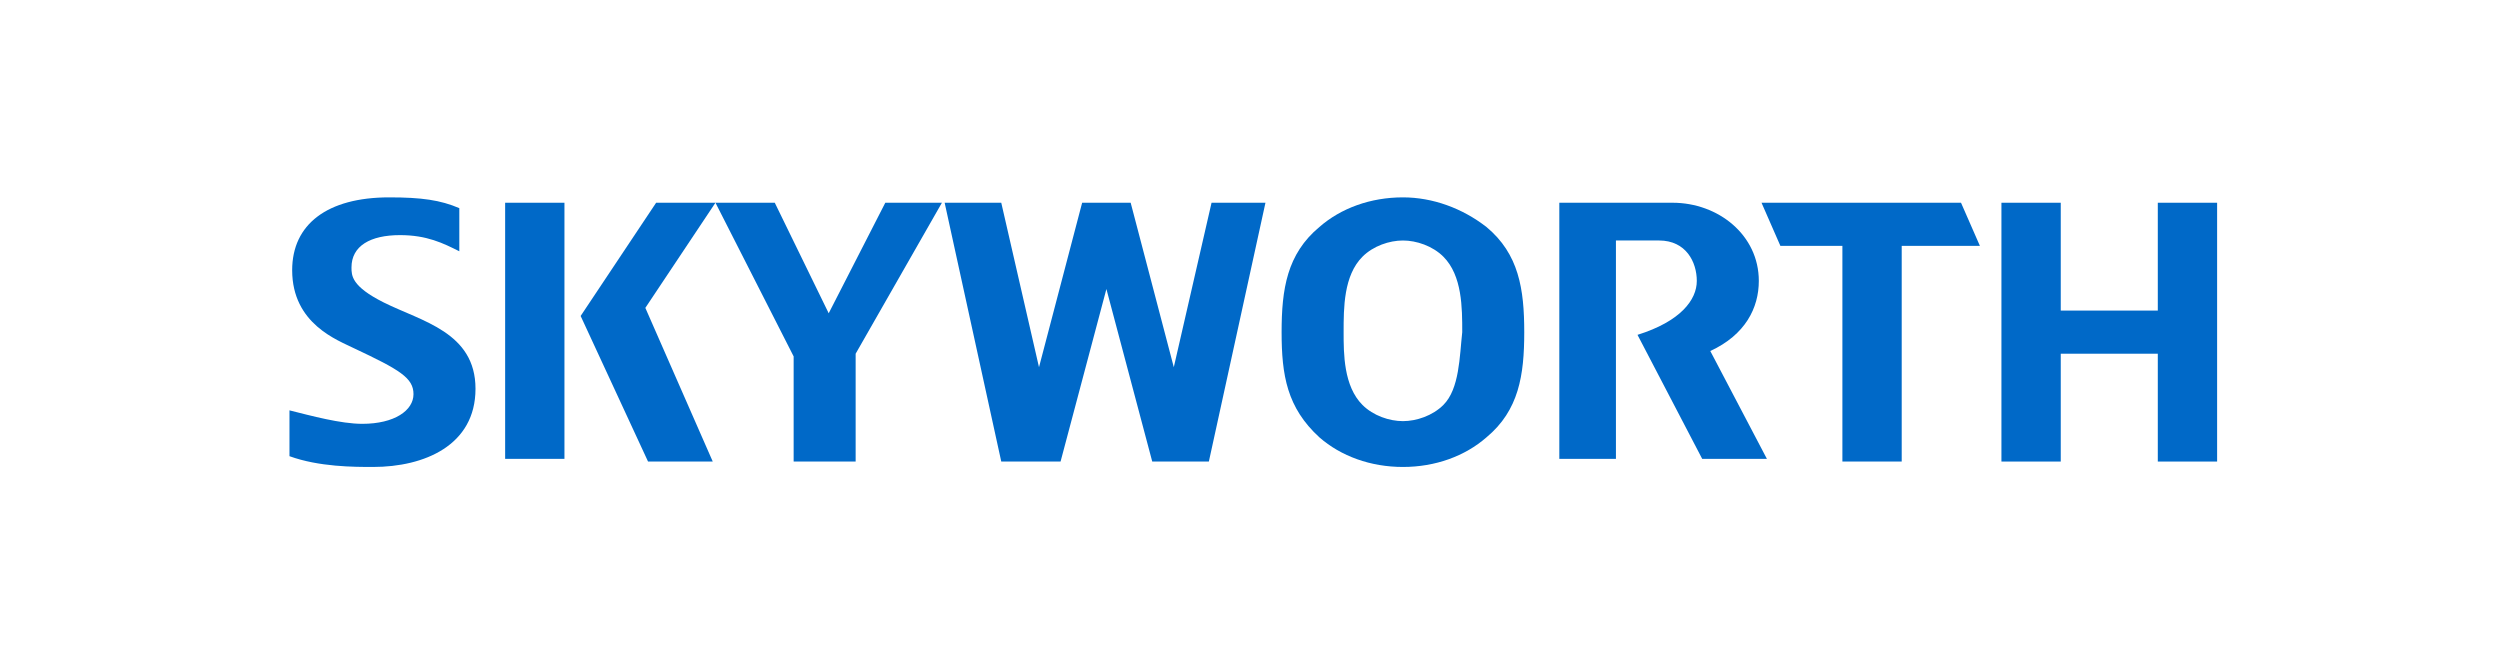
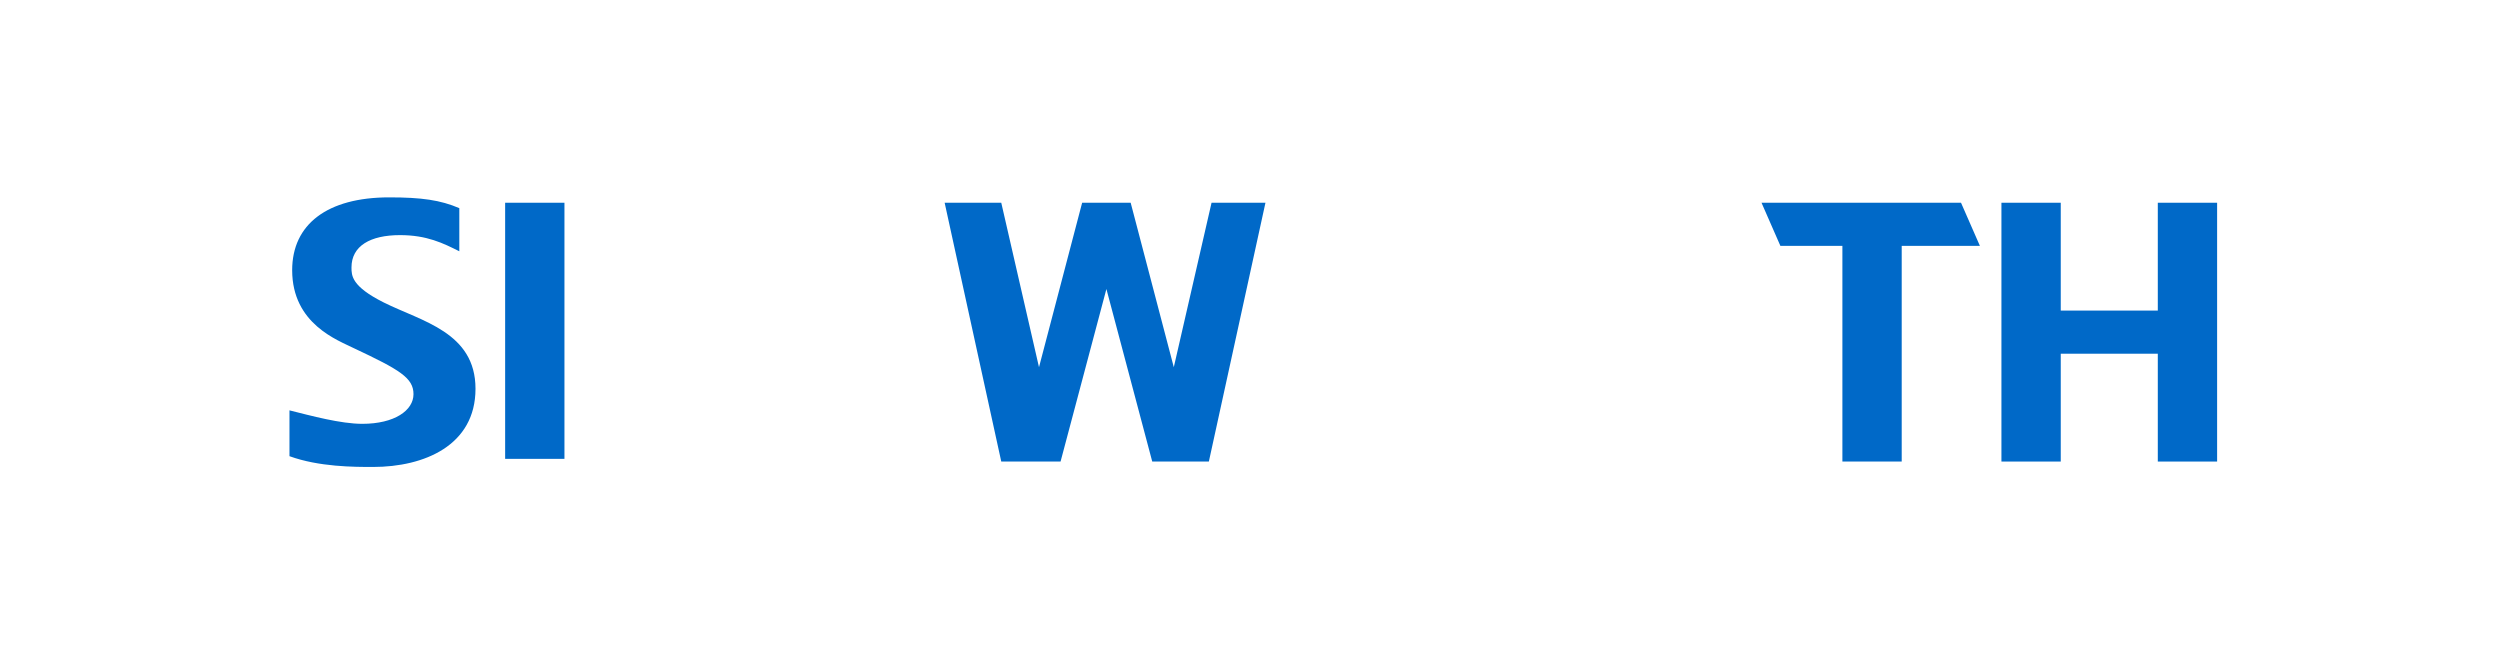
<svg xmlns="http://www.w3.org/2000/svg" width="190" height="50" viewBox="0 0 190 50" fill="none">
  <path d="M36.138 29.548C36.138 25.245 32.04 24.425 29.171 22.991C26.713 21.762 26.713 20.942 26.713 20.327C26.713 18.688 28.147 17.869 30.401 17.869C32.45 17.869 33.679 18.483 34.908 19.098V15.82C33.474 15.205 32.04 15 29.581 15C24.869 15 22.205 17.049 22.205 20.532C22.205 24.63 25.688 25.859 26.918 26.474C30.401 28.113 31.425 28.728 31.425 29.957C31.425 31.187 29.991 32.211 27.532 32.211C25.893 32.211 23.639 31.596 22 31.187V34.67C24.254 35.489 26.918 35.489 28.352 35.489C32.245 35.489 36.138 33.85 36.138 29.548Z" fill="#0069C8" />
  <path d="M163.993 15.408V23.604H156.617V15.408H152.109V35.078H156.617V26.882H163.993V35.078H168.501V15.408H163.993Z" fill="#0069C8" />
-   <path d="M106.623 15C104.164 15 101.91 15.82 100.271 17.254C97.812 19.303 97.402 21.966 97.402 25.245C97.402 28.523 97.812 30.982 100.271 33.236C101.91 34.67 104.164 35.489 106.623 35.489C109.081 35.489 111.335 34.67 112.974 33.236C115.433 31.187 115.843 28.523 115.843 25.245C115.843 21.966 115.433 19.303 112.974 17.254C111.13 15.82 108.876 15 106.623 15ZM109.696 30.777C108.876 31.596 107.647 32.006 106.623 32.006C105.598 32.006 104.369 31.596 103.549 30.777C102.115 29.343 102.115 26.884 102.115 25.245C102.115 23.401 102.115 20.942 103.549 19.508C104.369 18.688 105.598 18.278 106.623 18.278C107.647 18.278 108.876 18.688 109.696 19.508C111.13 20.942 111.13 23.401 111.13 25.245C110.925 27.089 110.925 29.548 109.696 30.777Z" fill="#0069C8" />
  <path d="M91.873 35.078L96.175 15.408H92.078L89.209 27.907L85.931 15.408H85.726H82.243L78.964 27.907L76.096 15.408H71.793L76.096 35.078H76.915H80.399H80.603L84.087 21.965L87.57 35.078H91.053H91.873Z" fill="#0069C8" />
-   <path d="M60.317 35.078H65.029V26.882L71.586 15.408H67.283L62.981 23.809L58.883 15.408H54.375L60.317 27.087V35.078Z" fill="#0069C8" />
  <path d="M42.898 15.408H38.391V34.873H42.898V15.408Z" fill="#0069C8" />
-   <path d="M49.866 15.408L44.129 24.014L49.251 35.078H54.169L49.046 23.399L54.374 15.408H49.866Z" fill="#0069C8" />
-   <path d="M122.811 18.277H126.089C128.138 18.277 128.957 19.916 128.957 21.35C128.957 22.784 127.728 24.424 124.45 25.448L129.367 34.873H134.285L129.982 26.677C132.646 25.448 133.67 23.399 133.67 21.35C133.67 17.867 130.597 15.408 127.113 15.408H118.508V34.873H122.811V18.277Z" fill="#0069C8" />
  <path d="M133.875 15.408L135.309 18.686H140.022V35.078H144.53V18.686H150.472L149.037 15.408H133.875Z" fill="#0069C8" />
</svg>